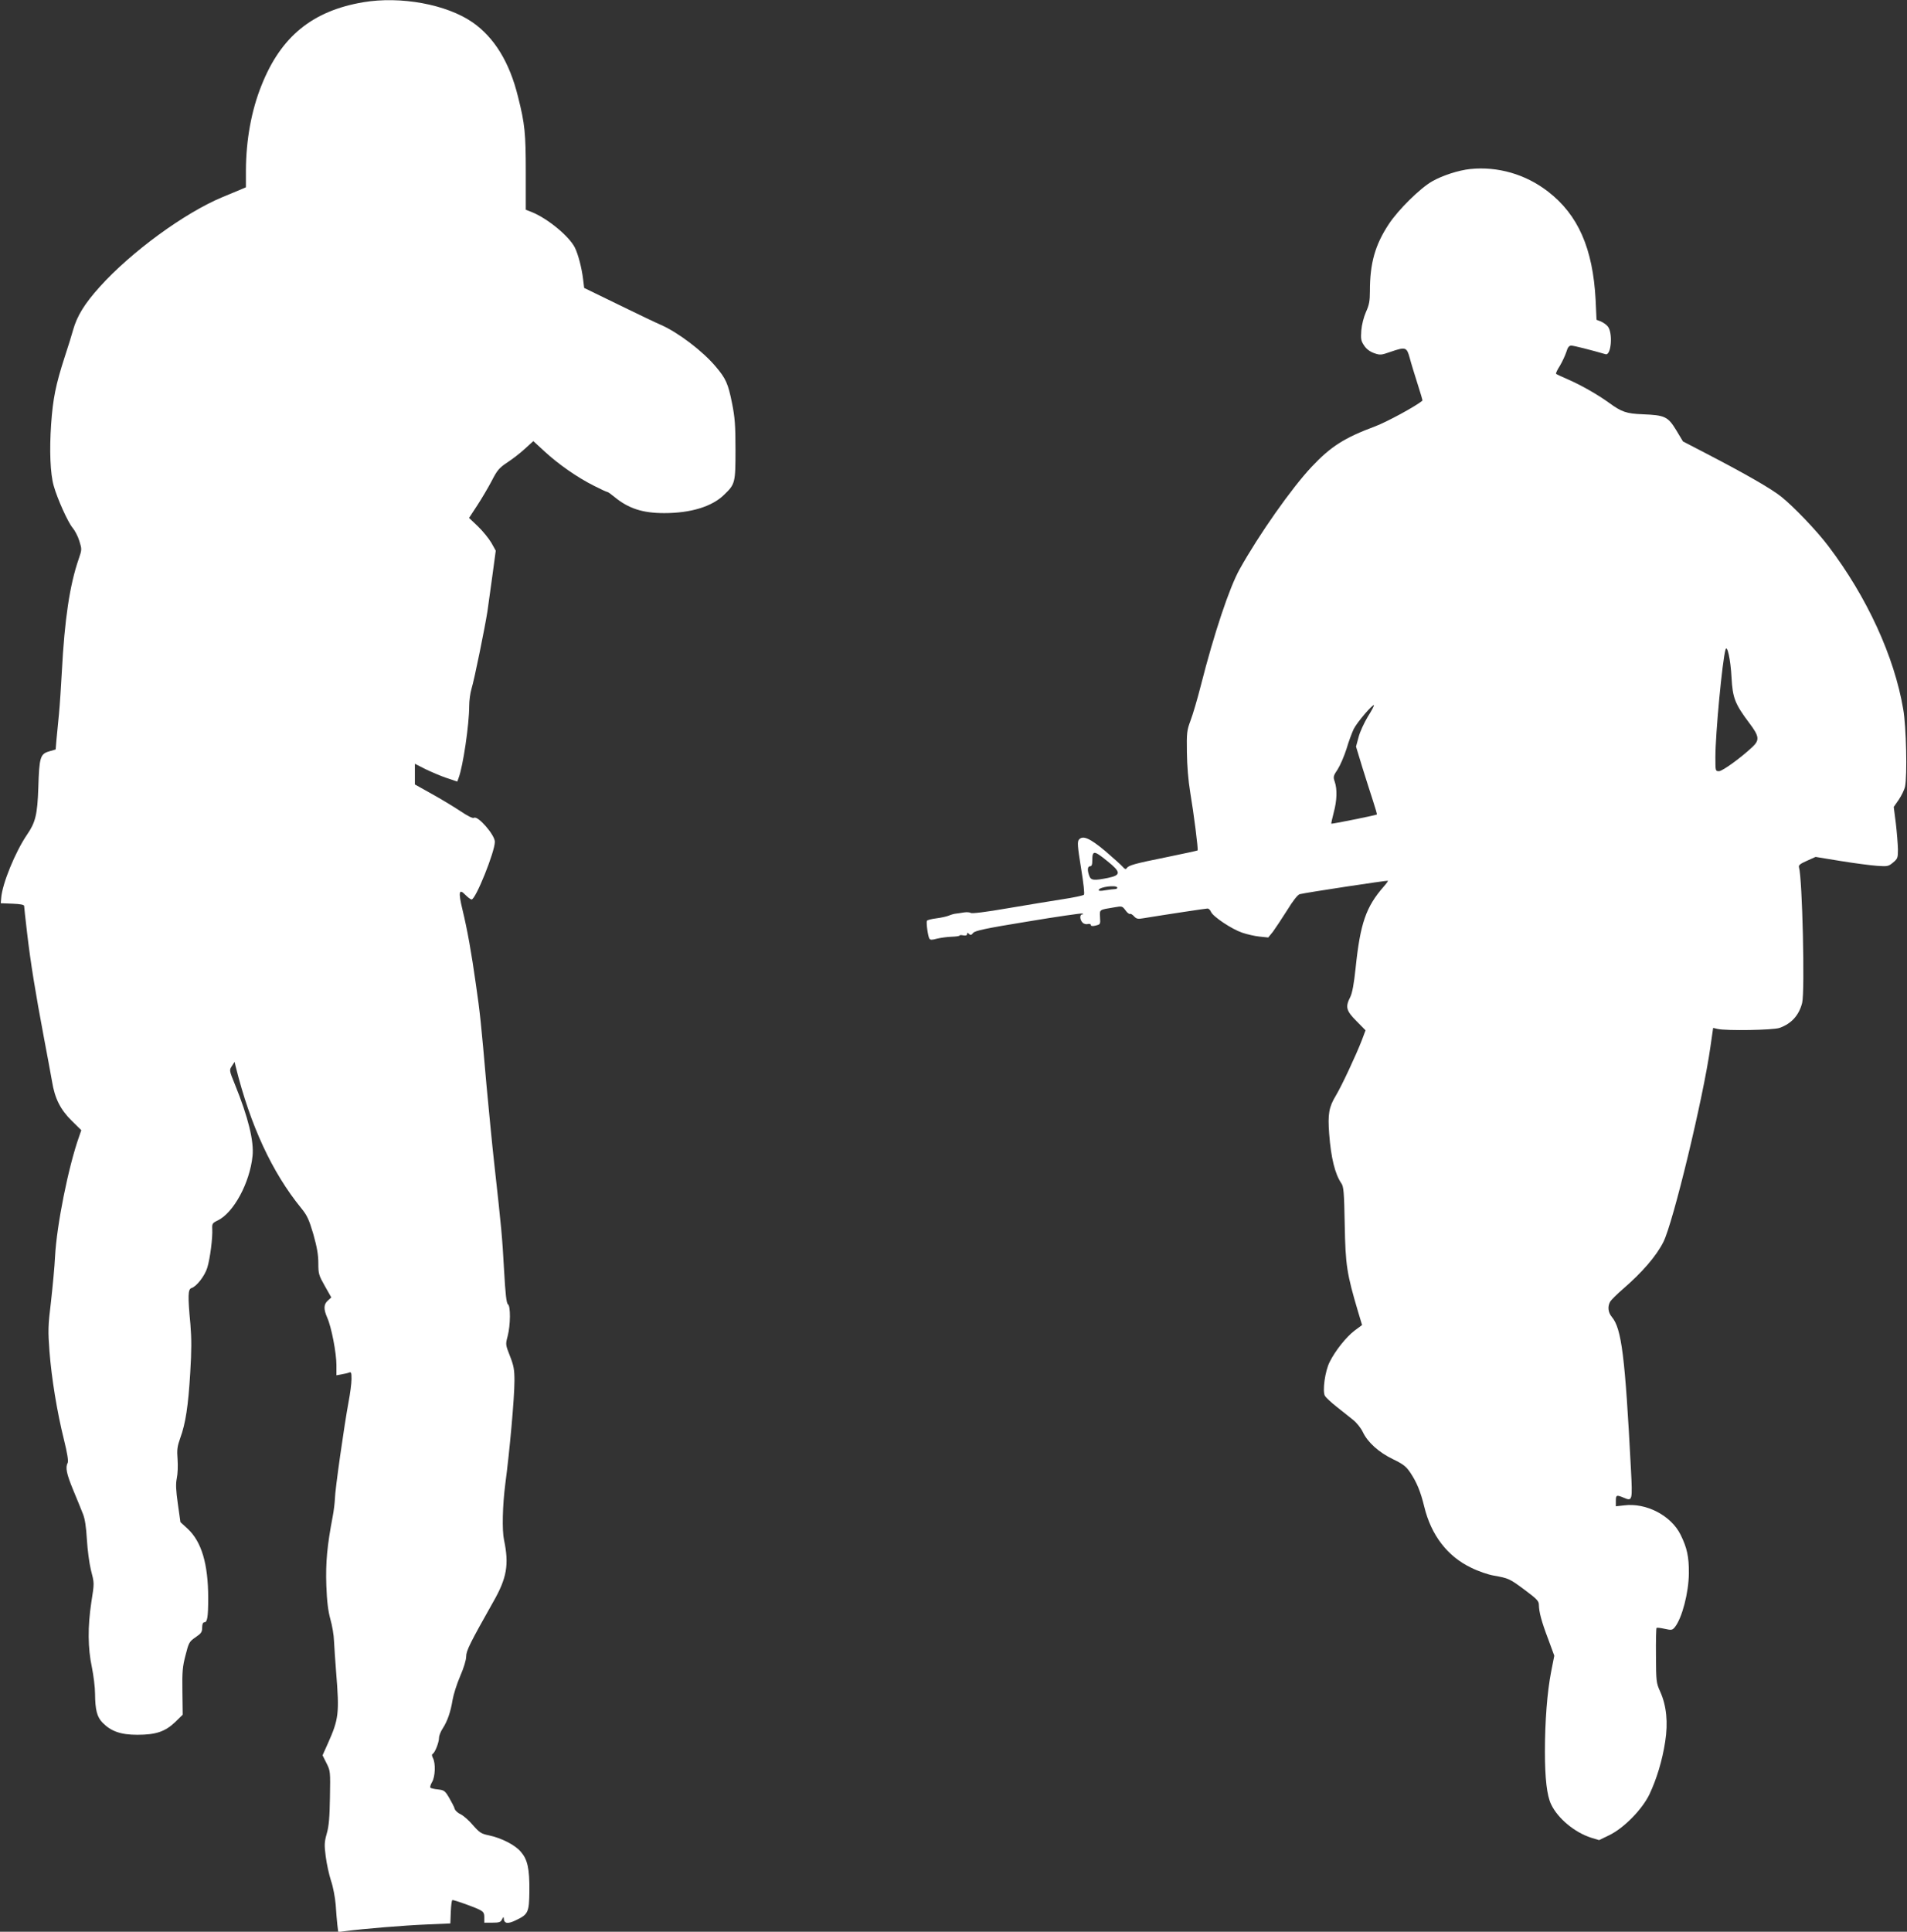
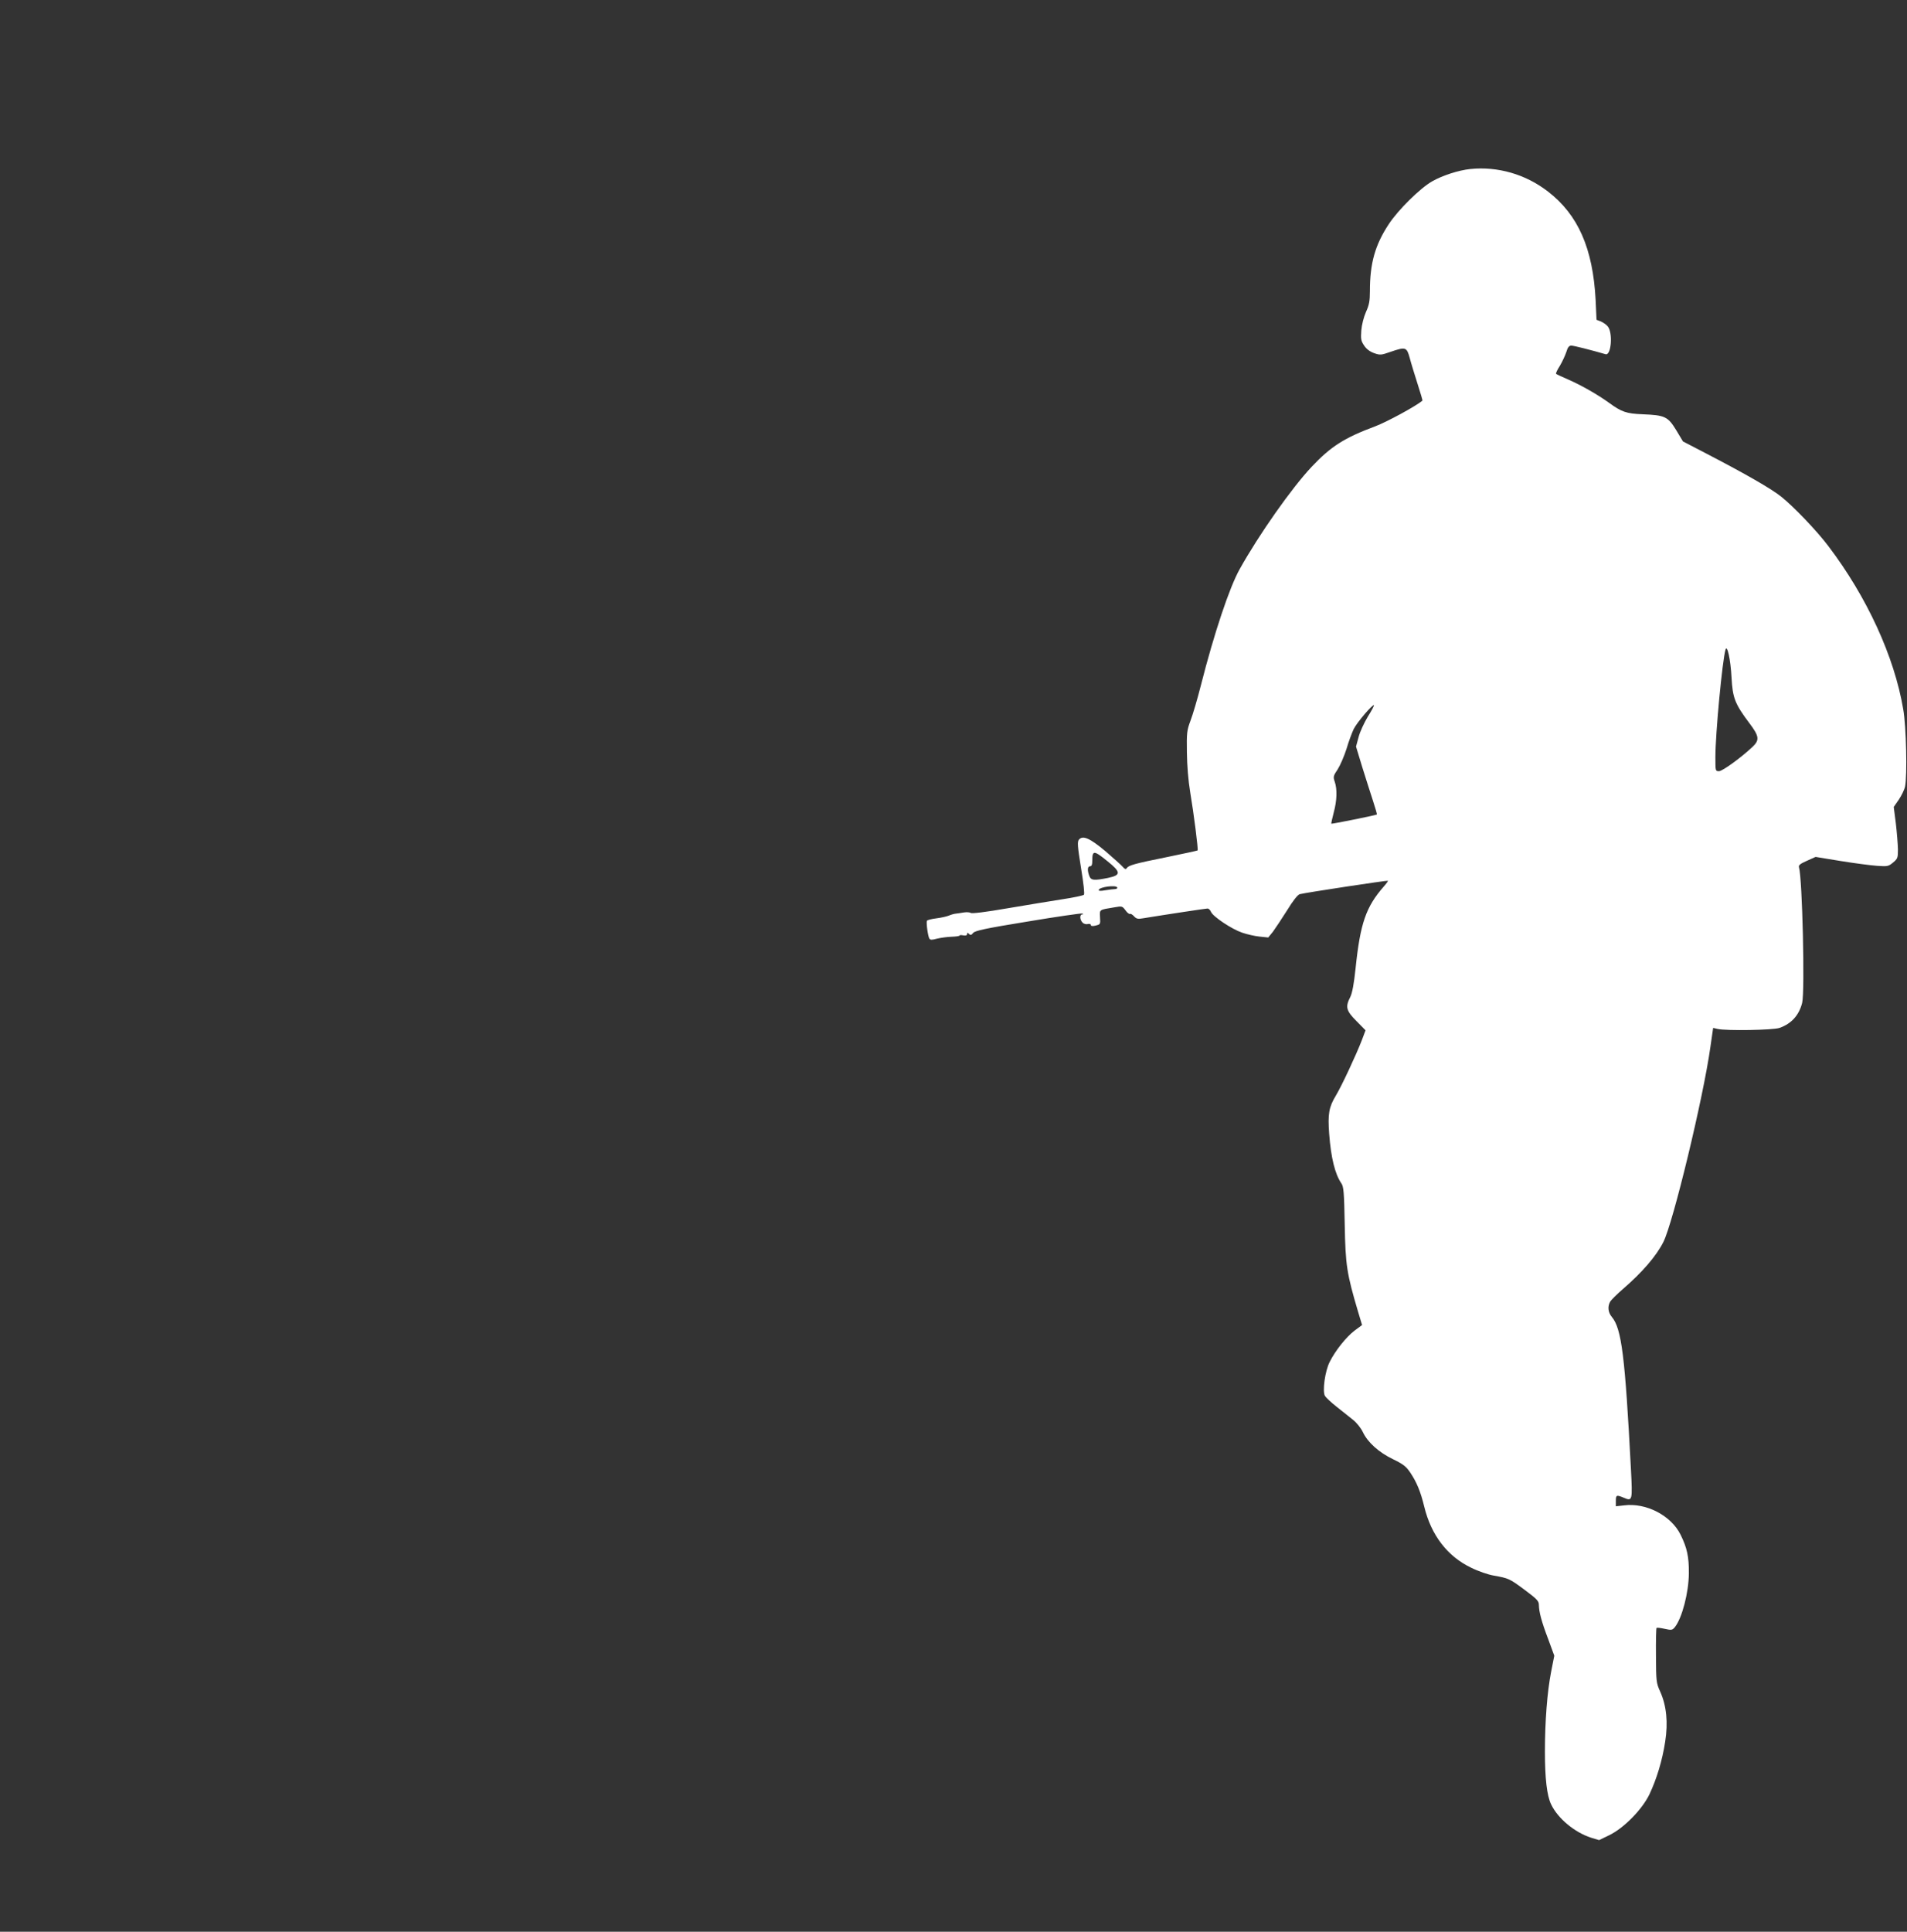
<svg xmlns="http://www.w3.org/2000/svg" version="1.0" width="1264pt" height="1280pt" viewBox="0 0 1264 1280" preserveAspectRatio="xMidYMid meet">
  <rect x="0" y="0" width="1264" height="1280" fill="#333333" stroke="none" />
  <g transform="translate(0,1280) scale(0.1,-0.1)" fill="#ffffff" stroke="none">
-     <path d="M2407 12785 c-336 -57 -545 -227 -673 -549 -68 -168 -103 -364 -104 -564 l0 -113 -42 -18 c-24 -10 -74 -31 -113 -47 -251 -104 -607 -364 -815 -596 -99 -110 -149 -191 -175 -283 -9 -33 -34 -114 -56 -180 -60 -185 -78 -277 -90 -445 -12 -173 -6 -328 17 -409 24 -86 95 -243 125 -278 15 -18 36 -57 45 -88 17 -54 17 -57 -4 -118 -60 -173 -94 -402 -112 -747 -5 -91 -13 -217 -19 -280 -6 -63 -14 -142 -17 -175 l-5 -61 -44 -13 c-58 -17 -65 -39 -71 -241 -6 -178 -19 -230 -75 -311 -77 -113 -164 -324 -171 -419 l-3 -35 78 -3 c52 -2 77 -7 77 -15 0 -7 9 -88 20 -182 23 -196 55 -393 111 -690 22 -115 46 -246 54 -291 18 -112 55 -186 131 -261 l63 -62 -15 -43 c-71 -200 -148 -586 -159 -793 -3 -66 -16 -201 -27 -300 -20 -162 -20 -195 -10 -330 14 -179 50 -400 96 -585 22 -88 30 -141 25 -152 -17 -32 -8 -74 37 -183 25 -60 54 -131 64 -157 13 -32 21 -85 26 -170 4 -68 16 -157 26 -198 24 -95 24 -84 3 -220 -24 -159 -23 -301 4 -427 11 -55 21 -134 21 -175 1 -109 13 -155 50 -193 56 -57 120 -80 230 -80 124 0 185 21 252 85 l49 48 -2 153 c-2 133 1 166 21 242 21 83 25 90 66 118 38 26 44 35 44 64 0 23 5 35 14 35 20 0 26 33 26 161 0 226 -44 374 -137 460 l-47 43 -17 120 c-13 94 -15 132 -7 171 6 27 8 84 5 125 -5 64 -2 86 18 142 35 95 53 213 66 433 9 148 9 223 1 321 -18 189 -16 231 7 239 34 10 89 82 105 135 19 62 36 199 33 255 -2 37 1 41 36 58 105 50 213 249 231 428 10 97 -29 257 -116 471 -39 96 -39 97 -21 124 l18 28 7 -30 c97 -391 241 -702 435 -940 39 -48 51 -74 80 -172 24 -86 33 -136 33 -192 0 -71 3 -80 43 -151 l43 -76 -23 -21 c-28 -25 -29 -56 -4 -113 28 -62 61 -235 61 -314 l0 -68 33 6 c17 3 40 8 50 12 15 6 17 1 17 -43 0 -28 -9 -97 -20 -154 -27 -144 -90 -584 -90 -638 -1 -25 -7 -79 -15 -120 -37 -194 -47 -304 -42 -455 4 -109 12 -170 27 -225 12 -41 23 -106 24 -145 2 -38 8 -131 14 -205 22 -272 18 -310 -55 -473 l-35 -78 26 -52 c26 -51 26 -55 23 -227 -2 -132 -7 -191 -21 -239 -16 -57 -17 -76 -7 -152 6 -48 22 -121 35 -161 14 -40 27 -111 31 -158 3 -47 8 -107 11 -134 l6 -48 47 6 c122 16 392 38 536 44 l160 7 3 78 c2 42 6 77 11 77 14 0 147 -47 179 -64 27 -14 32 -22 32 -51 l0 -35 53 0 c46 0 56 3 65 23 8 16 11 17 11 6 2 -35 25 -39 76 -15 87 41 92 52 94 196 1 149 -12 208 -57 260 -38 45 -128 91 -213 109 -49 10 -61 18 -104 67 -26 31 -63 63 -81 72 -19 8 -37 25 -40 36 -3 12 -20 44 -36 72 -28 48 -34 52 -75 57 -24 2 -47 8 -50 11 -4 4 1 21 11 38 21 35 24 124 6 158 -8 16 -9 25 -1 29 15 10 41 76 41 106 0 14 11 42 25 63 31 48 52 109 65 189 6 35 28 105 50 156 24 55 40 108 40 131 0 38 25 88 179 361 91 159 106 248 72 410 -14 65 -10 230 8 370 29 217 61 574 61 685 0 76 -5 101 -30 165 -29 74 -30 76 -15 132 19 73 20 199 2 210 -10 6 -17 67 -26 228 -12 219 -17 274 -65 705 -14 124 -36 356 -51 515 -37 424 -43 482 -71 675 -29 206 -56 358 -89 494 -28 116 -23 141 20 96 16 -16 34 -30 41 -30 27 0 154 316 154 382 0 46 -113 175 -138 159 -9 -5 -41 11 -93 46 -44 29 -130 81 -190 114 l-109 61 0 69 0 68 69 -35 c39 -19 102 -46 141 -59 l71 -24 9 25 c29 76 70 353 70 476 0 35 7 86 15 113 19 61 90 411 106 515 6 41 21 148 33 238 l22 163 -29 52 c-17 29 -57 78 -89 109 l-59 56 55 84 c30 46 73 119 96 163 36 70 49 85 103 121 34 22 87 63 117 91 l55 50 75 -69 c91 -84 217 -172 327 -227 45 -23 84 -41 89 -41 4 0 25 -15 48 -34 93 -76 186 -106 329 -106 175 0 317 43 397 122 73 70 75 79 75 298 0 163 -4 214 -23 309 -26 130 -41 163 -109 243 -85 101 -248 225 -362 275 -31 13 -158 74 -283 135 l-226 110 -7 57 c-9 76 -33 167 -55 211 -39 76 -180 192 -286 235 l-39 15 0 248 c0 259 -6 321 -51 499 -56 230 -158 395 -302 495 -172 119 -476 175 -725 133z" />
    <path d="M9745 11680 c-77 -8 -185 -43 -253 -82 -79 -45 -224 -188 -286 -282 -92 -139 -126 -260 -126 -446 0 -64 -5 -91 -26 -137 -15 -34 -28 -85 -31 -123 -4 -57 -2 -69 19 -100 15 -23 38 -40 66 -50 40 -14 47 -13 107 8 102 35 109 33 129 -40 9 -35 33 -112 52 -172 19 -59 34 -109 32 -111 -44 -37 -238 -142 -313 -170 -204 -76 -294 -133 -421 -268 -132 -140 -350 -450 -477 -678 -68 -121 -170 -427 -257 -769 -23 -91 -54 -196 -69 -235 -24 -64 -26 -81 -24 -210 1 -87 9 -187 22 -265 24 -142 54 -380 49 -385 -2 -2 -95 -22 -207 -45 -214 -43 -251 -54 -263 -73 -6 -9 -13 -6 -26 9 -9 11 -61 57 -114 103 -104 87 -151 108 -177 77 -11 -14 -9 -43 14 -186 17 -103 25 -174 19 -179 -5 -5 -70 -19 -144 -30 -74 -11 -238 -39 -365 -60 -138 -24 -234 -36 -241 -30 -6 4 -26 6 -45 3 -19 -3 -43 -7 -54 -8 -11 -1 -32 -7 -46 -13 -14 -6 -51 -14 -82 -18 -32 -4 -60 -11 -63 -16 -6 -11 6 -102 16 -118 5 -10 17 -10 50 -1 24 6 67 12 97 13 29 1 53 4 53 8 0 3 11 4 25 1 16 -3 25 0 25 9 0 10 3 10 12 1 10 -10 16 -9 28 6 12 15 80 30 363 76 191 32 353 55 360 53 9 -4 9 -6 0 -6 -18 -1 -16 -36 2 -54 8 -9 24 -13 35 -10 11 3 20 0 20 -6 0 -7 10 -9 28 -5 37 9 36 8 33 59 -2 49 -7 46 96 63 50 9 52 8 73 -20 11 -16 25 -26 29 -24 5 3 17 -4 27 -15 15 -17 26 -20 59 -14 166 27 418 65 429 65 7 0 18 -10 23 -23 15 -32 136 -113 206 -137 32 -11 84 -23 115 -26 l58 -6 31 38 c16 22 58 85 94 142 39 64 71 104 84 107 49 12 580 92 584 89 2 -2 -10 -19 -27 -38 -118 -135 -156 -243 -187 -542 -11 -105 -22 -163 -35 -190 -34 -66 -28 -91 41 -160 l60 -61 -24 -64 c-38 -99 -136 -308 -173 -369 -46 -76 -54 -122 -44 -254 12 -159 39 -266 80 -326 16 -22 19 -58 23 -275 5 -268 13 -323 90 -582 l25 -83 -50 -37 c-55 -42 -127 -132 -164 -206 -32 -61 -50 -197 -32 -227 7 -11 42 -44 78 -72 36 -29 84 -67 108 -86 24 -19 52 -54 65 -81 32 -68 106 -135 200 -180 68 -33 87 -48 114 -88 43 -64 69 -127 93 -226 46 -190 154 -330 311 -405 46 -23 113 -46 149 -52 100 -18 105 -20 206 -95 82 -61 94 -74 94 -100 1 -47 17 -109 62 -227 l40 -109 -21 -107 c-26 -133 -41 -329 -41 -528 0 -178 13 -292 41 -350 44 -93 156 -186 265 -221 l53 -16 68 33 c97 47 218 171 266 271 48 102 85 224 104 348 20 127 9 239 -33 332 -26 57 -27 67 -28 238 -1 99 1 181 4 184 3 3 27 0 54 -6 45 -10 50 -9 67 11 48 60 92 229 93 357 1 109 -12 169 -55 256 -63 127 -228 213 -375 194 l-54 -6 0 35 c0 40 4 42 52 22 58 -25 59 -21 48 190 -39 750 -62 930 -126 1007 -26 31 -30 70 -11 103 7 11 44 48 82 81 131 113 223 220 270 313 65 129 265 957 312 1294 l18 125 30 -7 c58 -13 367 -8 410 7 79 28 129 83 150 166 19 76 1 827 -21 898 -4 14 7 23 52 43 l58 26 165 -27 c92 -15 200 -29 241 -32 71 -5 77 -4 108 22 30 25 32 31 32 88 -1 34 -7 111 -14 171 l-14 109 34 49 c18 27 37 66 41 86 15 71 8 400 -12 512 -59 350 -241 745 -496 1081 -76 101 -231 263 -314 329 -65 52 -238 151 -490 282 l-160 83 -45 75 c-55 90 -75 99 -222 105 -108 4 -141 16 -223 76 -73 53 -183 116 -270 154 -42 18 -78 35 -81 38 -3 3 8 27 25 53 16 27 35 68 43 92 9 31 18 42 33 42 16 0 134 -30 227 -57 38 -11 50 146 13 186 -9 11 -29 24 -44 31 l-29 11 -6 132 c-18 341 -116 564 -316 718 -147 114 -333 168 -515 149z m1732 -3370 c7 -134 23 -175 117 -300 66 -87 70 -113 24 -157 -77 -73 -201 -163 -224 -163 -24 0 -24 1 -24 93 0 156 46 640 67 712 11 38 34 -66 40 -185z m-2411 -259 c-24 -40 -52 -100 -61 -135 l-17 -63 41 -135 c23 -74 55 -174 71 -223 16 -49 28 -90 26 -92 -5 -5 -299 -64 -302 -61 -1 2 6 35 16 73 22 81 24 155 7 205 -11 32 -10 39 20 83 17 27 43 88 58 135 14 48 36 107 48 132 21 42 125 165 134 157 2 -2 -16 -37 -41 -76z m-1725 -958 c90 -72 90 -92 4 -110 -94 -19 -114 -17 -125 13 -14 37 -12 64 5 64 11 0 15 11 15 38 0 69 11 68 101 -5z m64 -173 c3 -5 -2 -10 -12 -11 -10 0 -40 -4 -66 -8 -33 -6 -47 -5 -44 3 6 19 112 33 122 16z" />
  </g>
</svg>